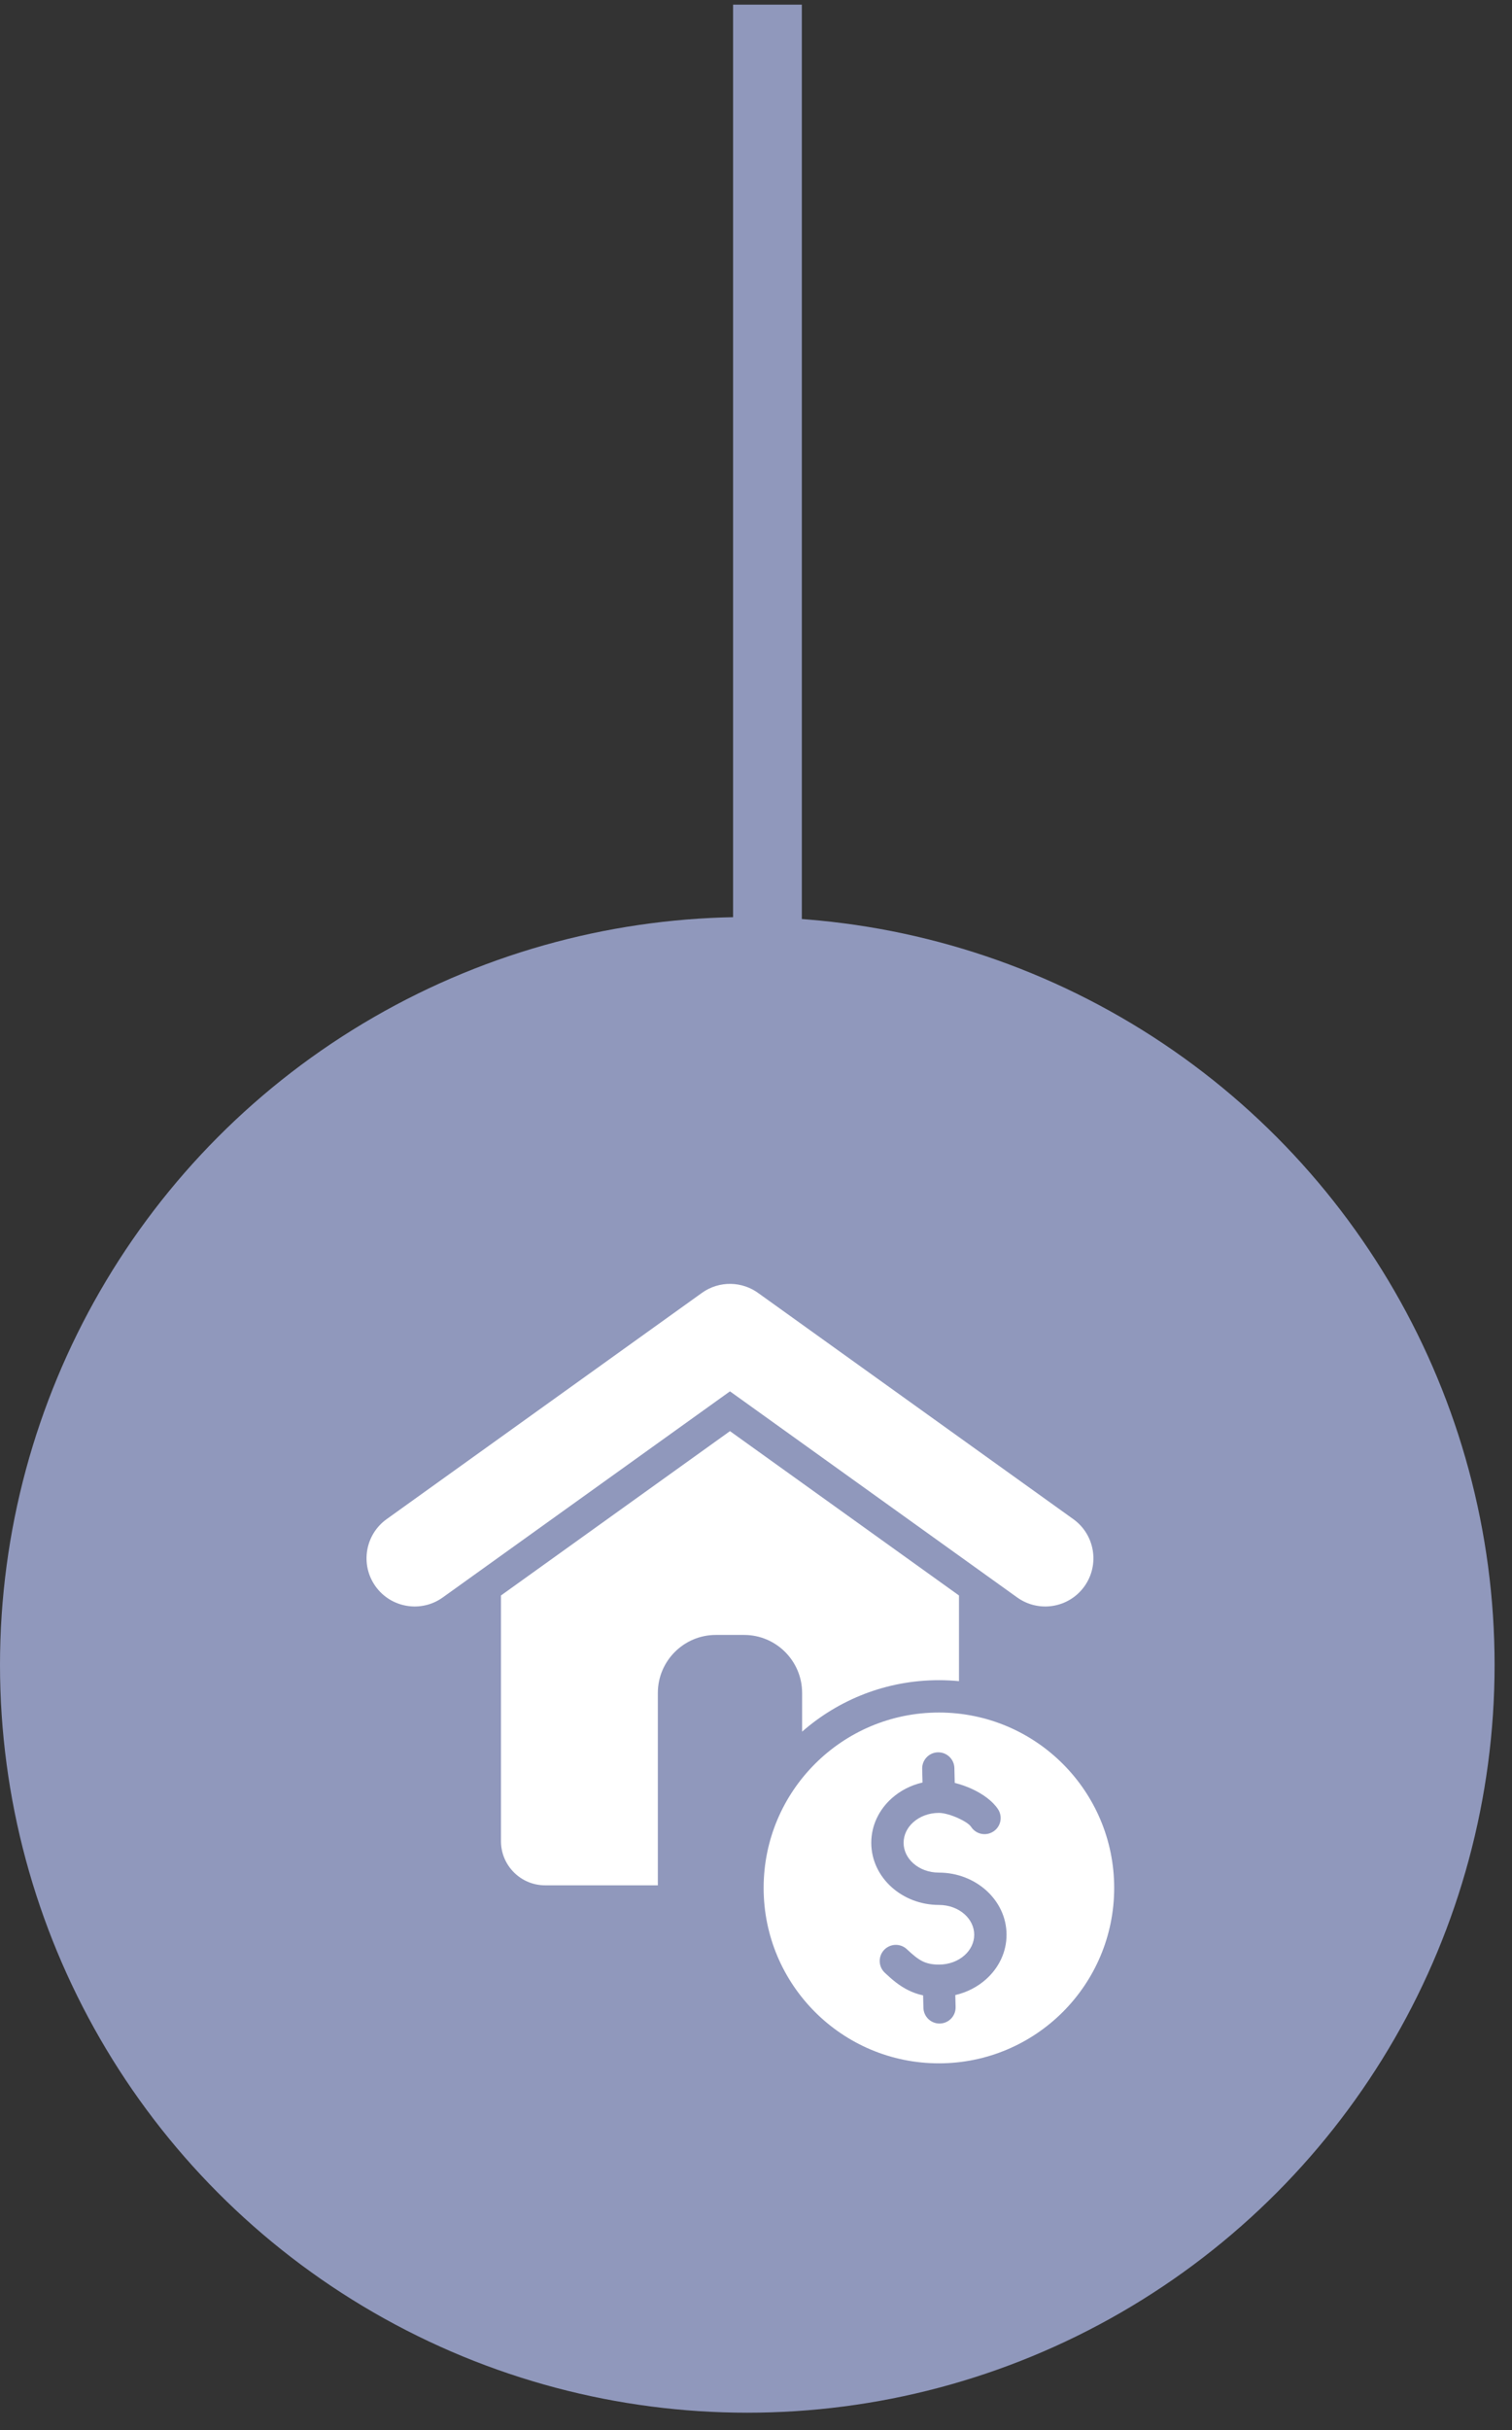
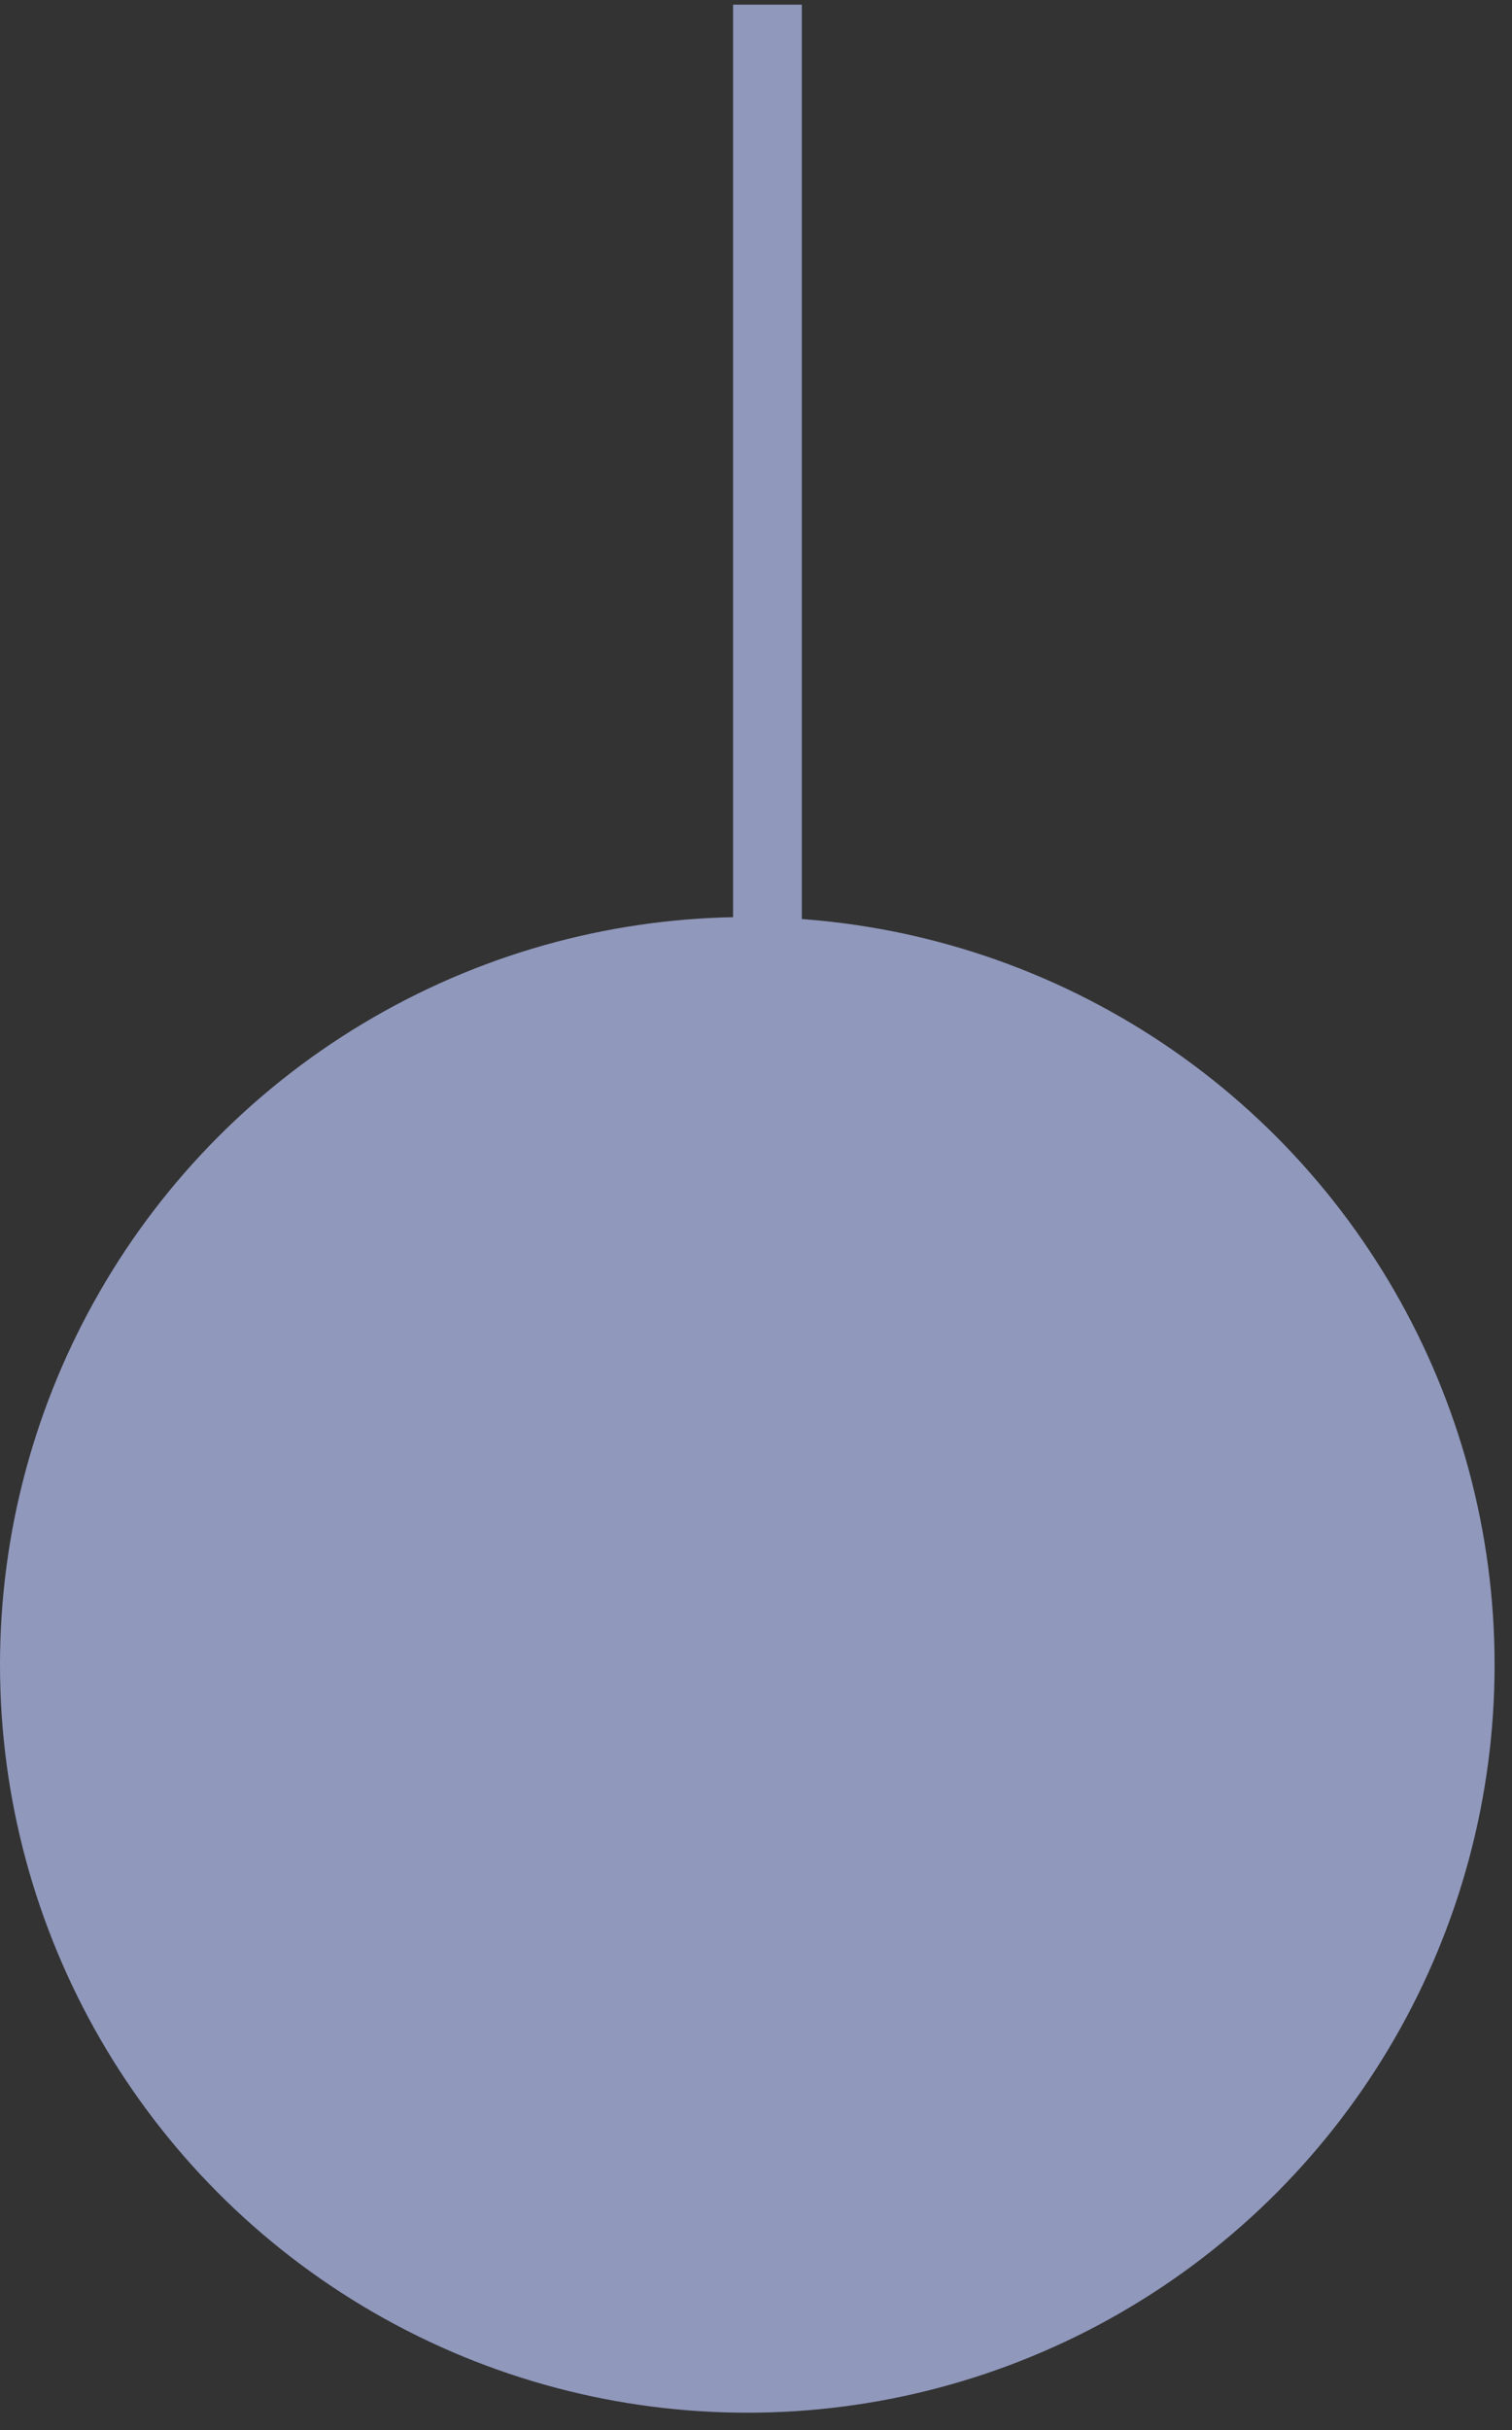
<svg xmlns="http://www.w3.org/2000/svg" width="66" height="106" viewBox="0 0 66 106" fill="none">
  <rect x="0" y="0" width="66" height="106" fill="#333333" stroke="none" />
  <rect x="32" y="0.203" width="3" height="45" fill="#9098BC" />
  <circle cx="32.62" cy="72.622" r="32.62" fill="#9098BC" />
-   <path fill-rule="evenodd" clip-rule="evenodd" d="M41.86 69.594V73.331C41.571 73.304 41.279 73.289 40.984 73.289C38.697 73.289 36.608 74.137 35.013 75.534V73.846C35.013 72.452 33.877 71.316 32.484 71.316H31.244C29.851 71.316 28.715 72.452 28.715 73.846V82.237H23.791C22.733 82.237 21.868 81.372 21.868 80.315V69.594L31.864 62.426L41.86 69.594ZM19.326 69.681L31.864 60.69L44.402 69.681C45.346 70.357 46.659 70.14 47.335 69.197C48.011 68.253 47.794 66.94 46.85 66.264L33.125 56.422C32.411 55.886 31.404 55.848 30.64 56.395L16.878 66.264C15.934 66.94 15.717 68.253 16.393 69.197C17.069 70.14 18.382 70.357 19.326 69.681ZM46.394 76.941C45.009 75.556 43.096 74.7 40.984 74.7C38.871 74.7 36.958 75.556 35.574 76.941C34.189 78.325 33.333 80.238 33.333 82.351C33.333 84.464 34.189 86.376 35.574 87.761C36.958 89.145 38.871 90.002 40.984 90.002C43.096 90.002 45.009 89.145 46.394 87.761C47.778 86.376 48.635 84.464 48.635 82.351C48.635 80.238 47.778 78.325 46.394 76.941ZM38.622 86.05C38.954 86.364 39.257 86.615 39.625 86.801C39.834 86.907 40.053 86.987 40.295 87.038L40.308 87.58C40.317 87.968 40.639 88.275 41.027 88.266C41.415 88.257 41.722 87.935 41.713 87.547L41.7 87.024C42.212 86.906 42.673 86.664 43.041 86.336C43.594 85.842 43.936 85.156 43.936 84.394C43.936 83.632 43.594 82.946 43.041 82.452C42.508 81.977 41.781 81.683 40.984 81.683C40.54 81.683 40.144 81.528 39.864 81.277C39.603 81.044 39.443 80.728 39.443 80.382C39.443 80.036 39.603 79.719 39.864 79.487C40.146 79.234 40.542 79.078 40.984 79.078C41.2 79.078 41.534 79.171 41.851 79.319C42.101 79.435 42.311 79.569 42.39 79.688C42.603 80.013 43.038 80.103 43.362 79.889C43.687 79.677 43.777 79.241 43.564 78.917C43.329 78.56 42.902 78.255 42.441 78.04C42.196 77.926 41.931 77.834 41.675 77.77L41.66 77.122C41.651 76.734 41.328 76.427 40.94 76.436C40.552 76.445 40.245 76.767 40.254 77.155L40.269 77.753C39.755 77.871 39.294 78.112 38.927 78.44C38.374 78.933 38.032 79.62 38.032 80.382C38.032 81.144 38.374 81.83 38.927 82.324C39.459 82.799 40.187 83.093 40.984 83.093C41.427 83.093 41.823 83.248 42.104 83.499C42.364 83.731 42.525 84.048 42.525 84.394C42.525 84.74 42.364 85.057 42.104 85.289C41.823 85.54 41.427 85.695 40.984 85.695C40.677 85.695 40.451 85.642 40.258 85.545C40.042 85.435 39.831 85.256 39.586 85.025C39.303 84.759 38.858 84.773 38.591 85.056C38.325 85.339 38.339 85.784 38.622 86.05Z" fill="white" />
</svg>